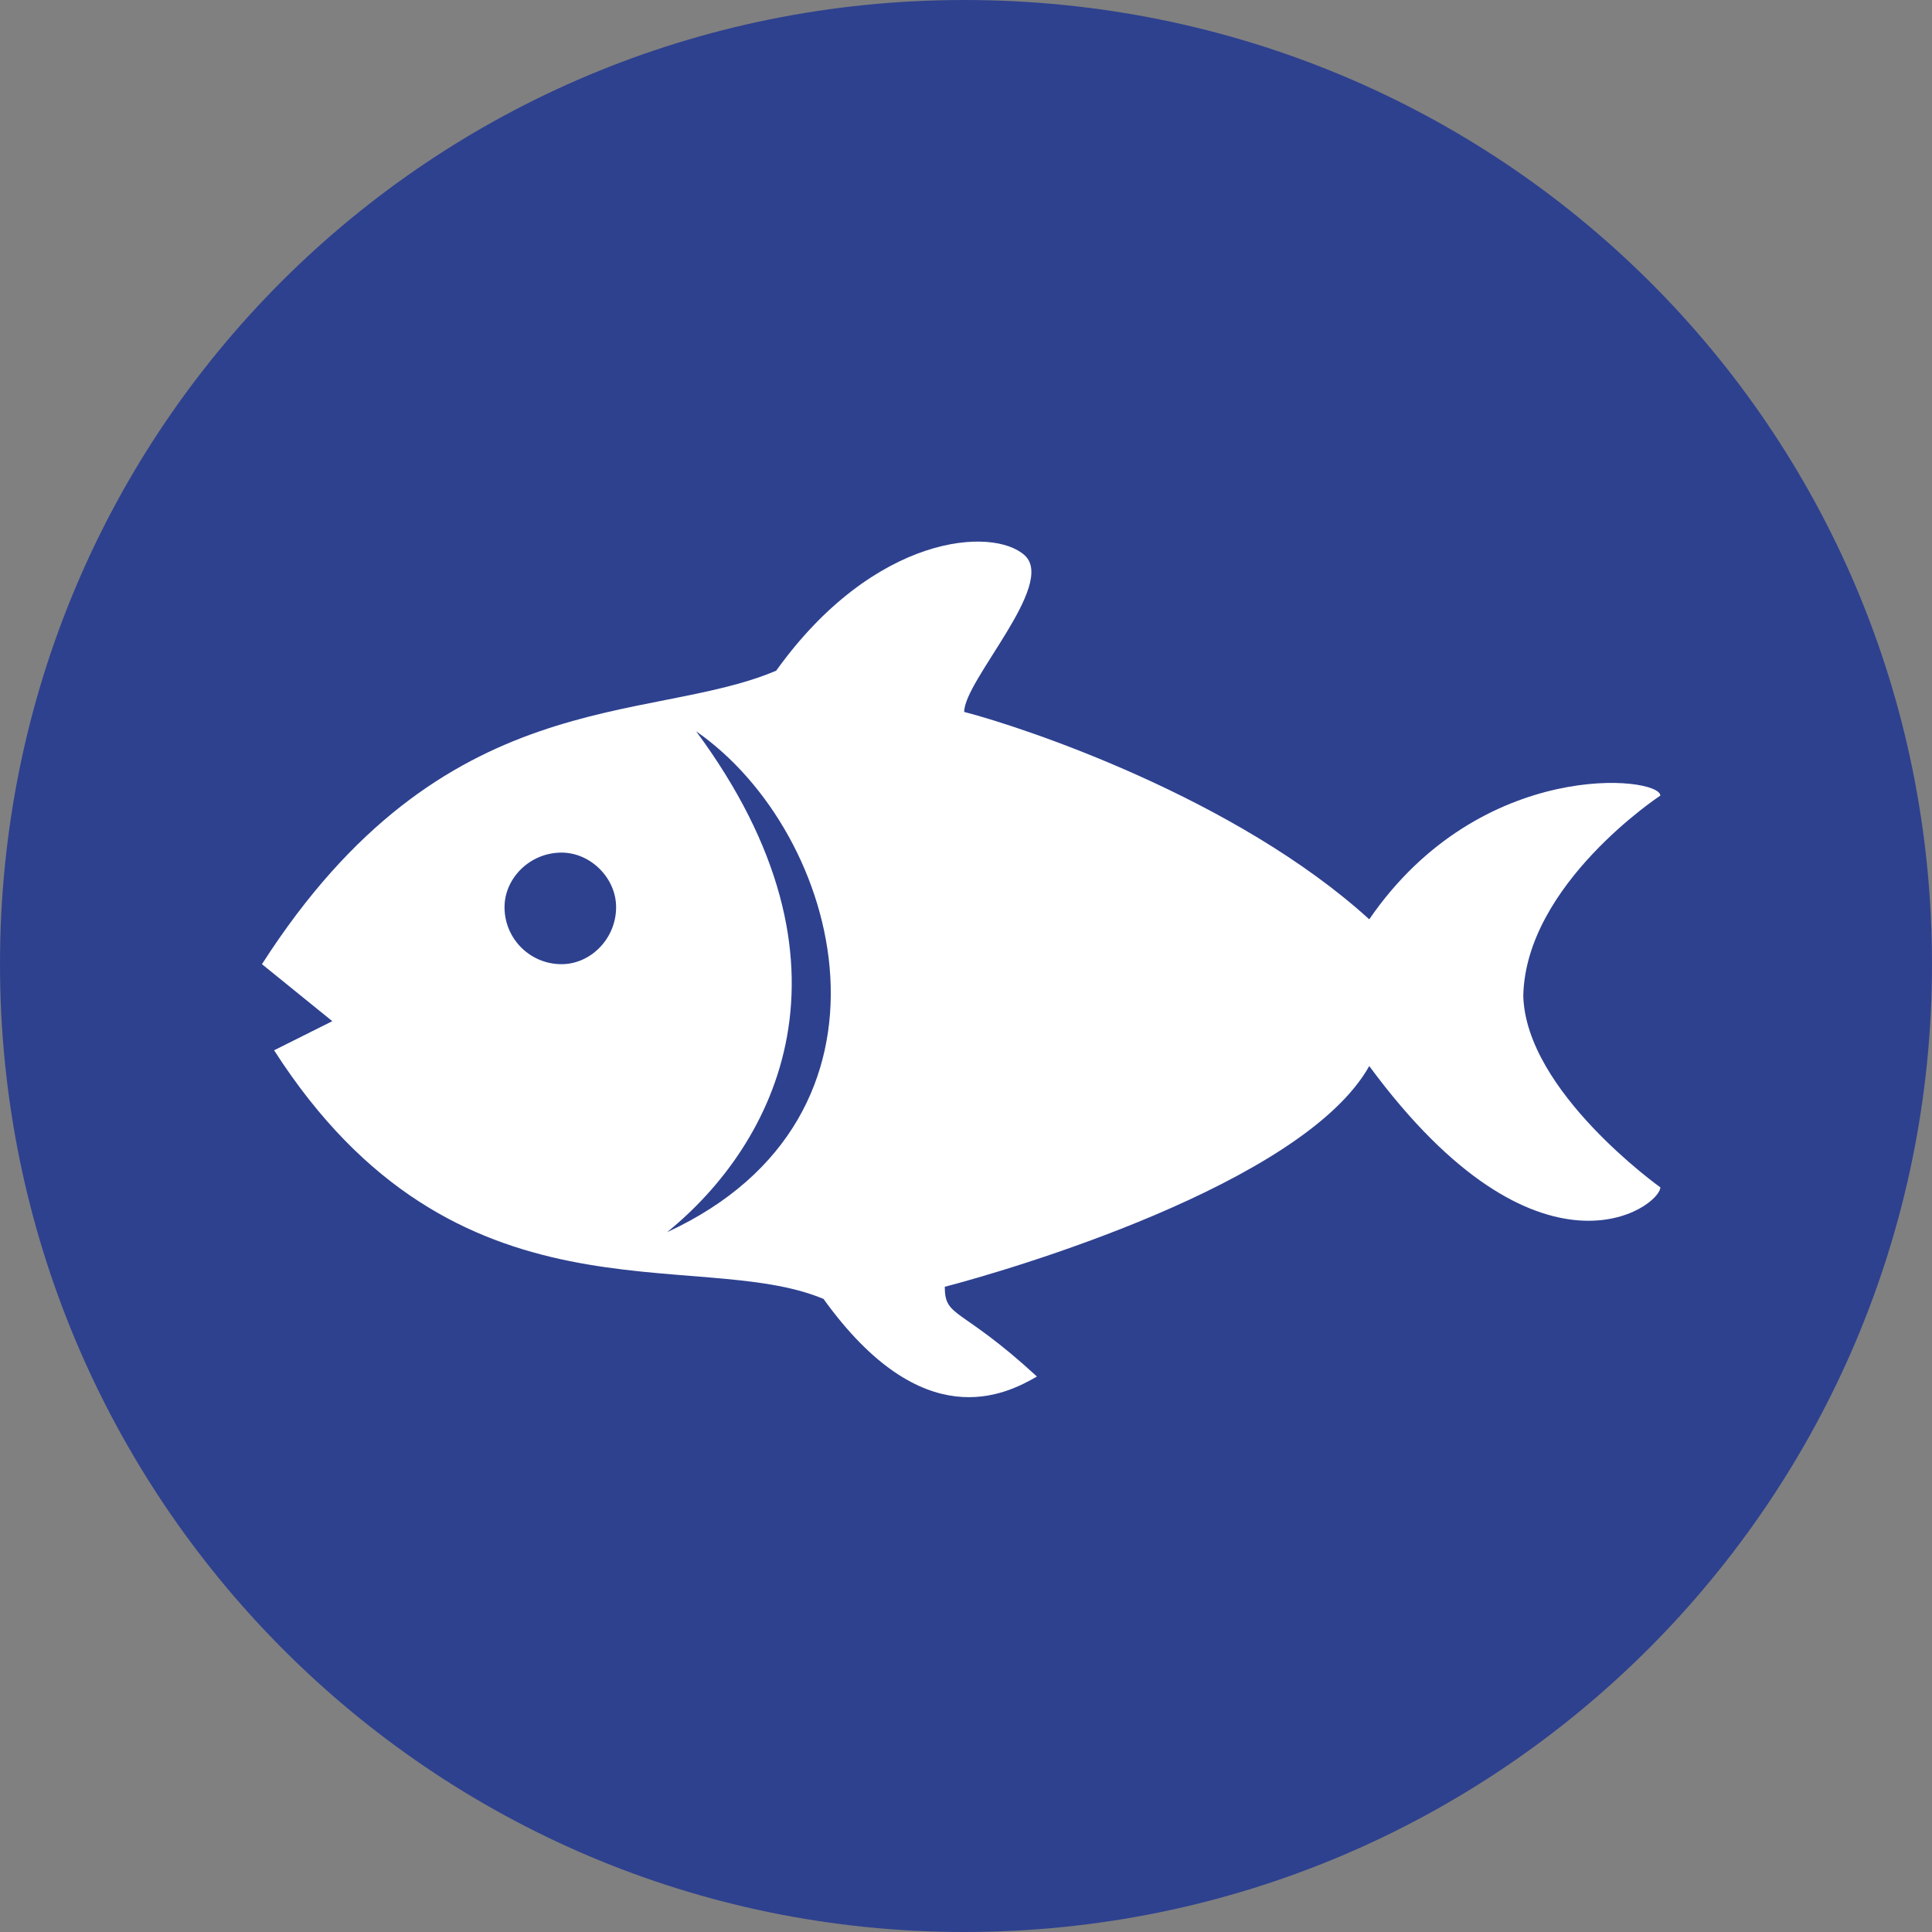
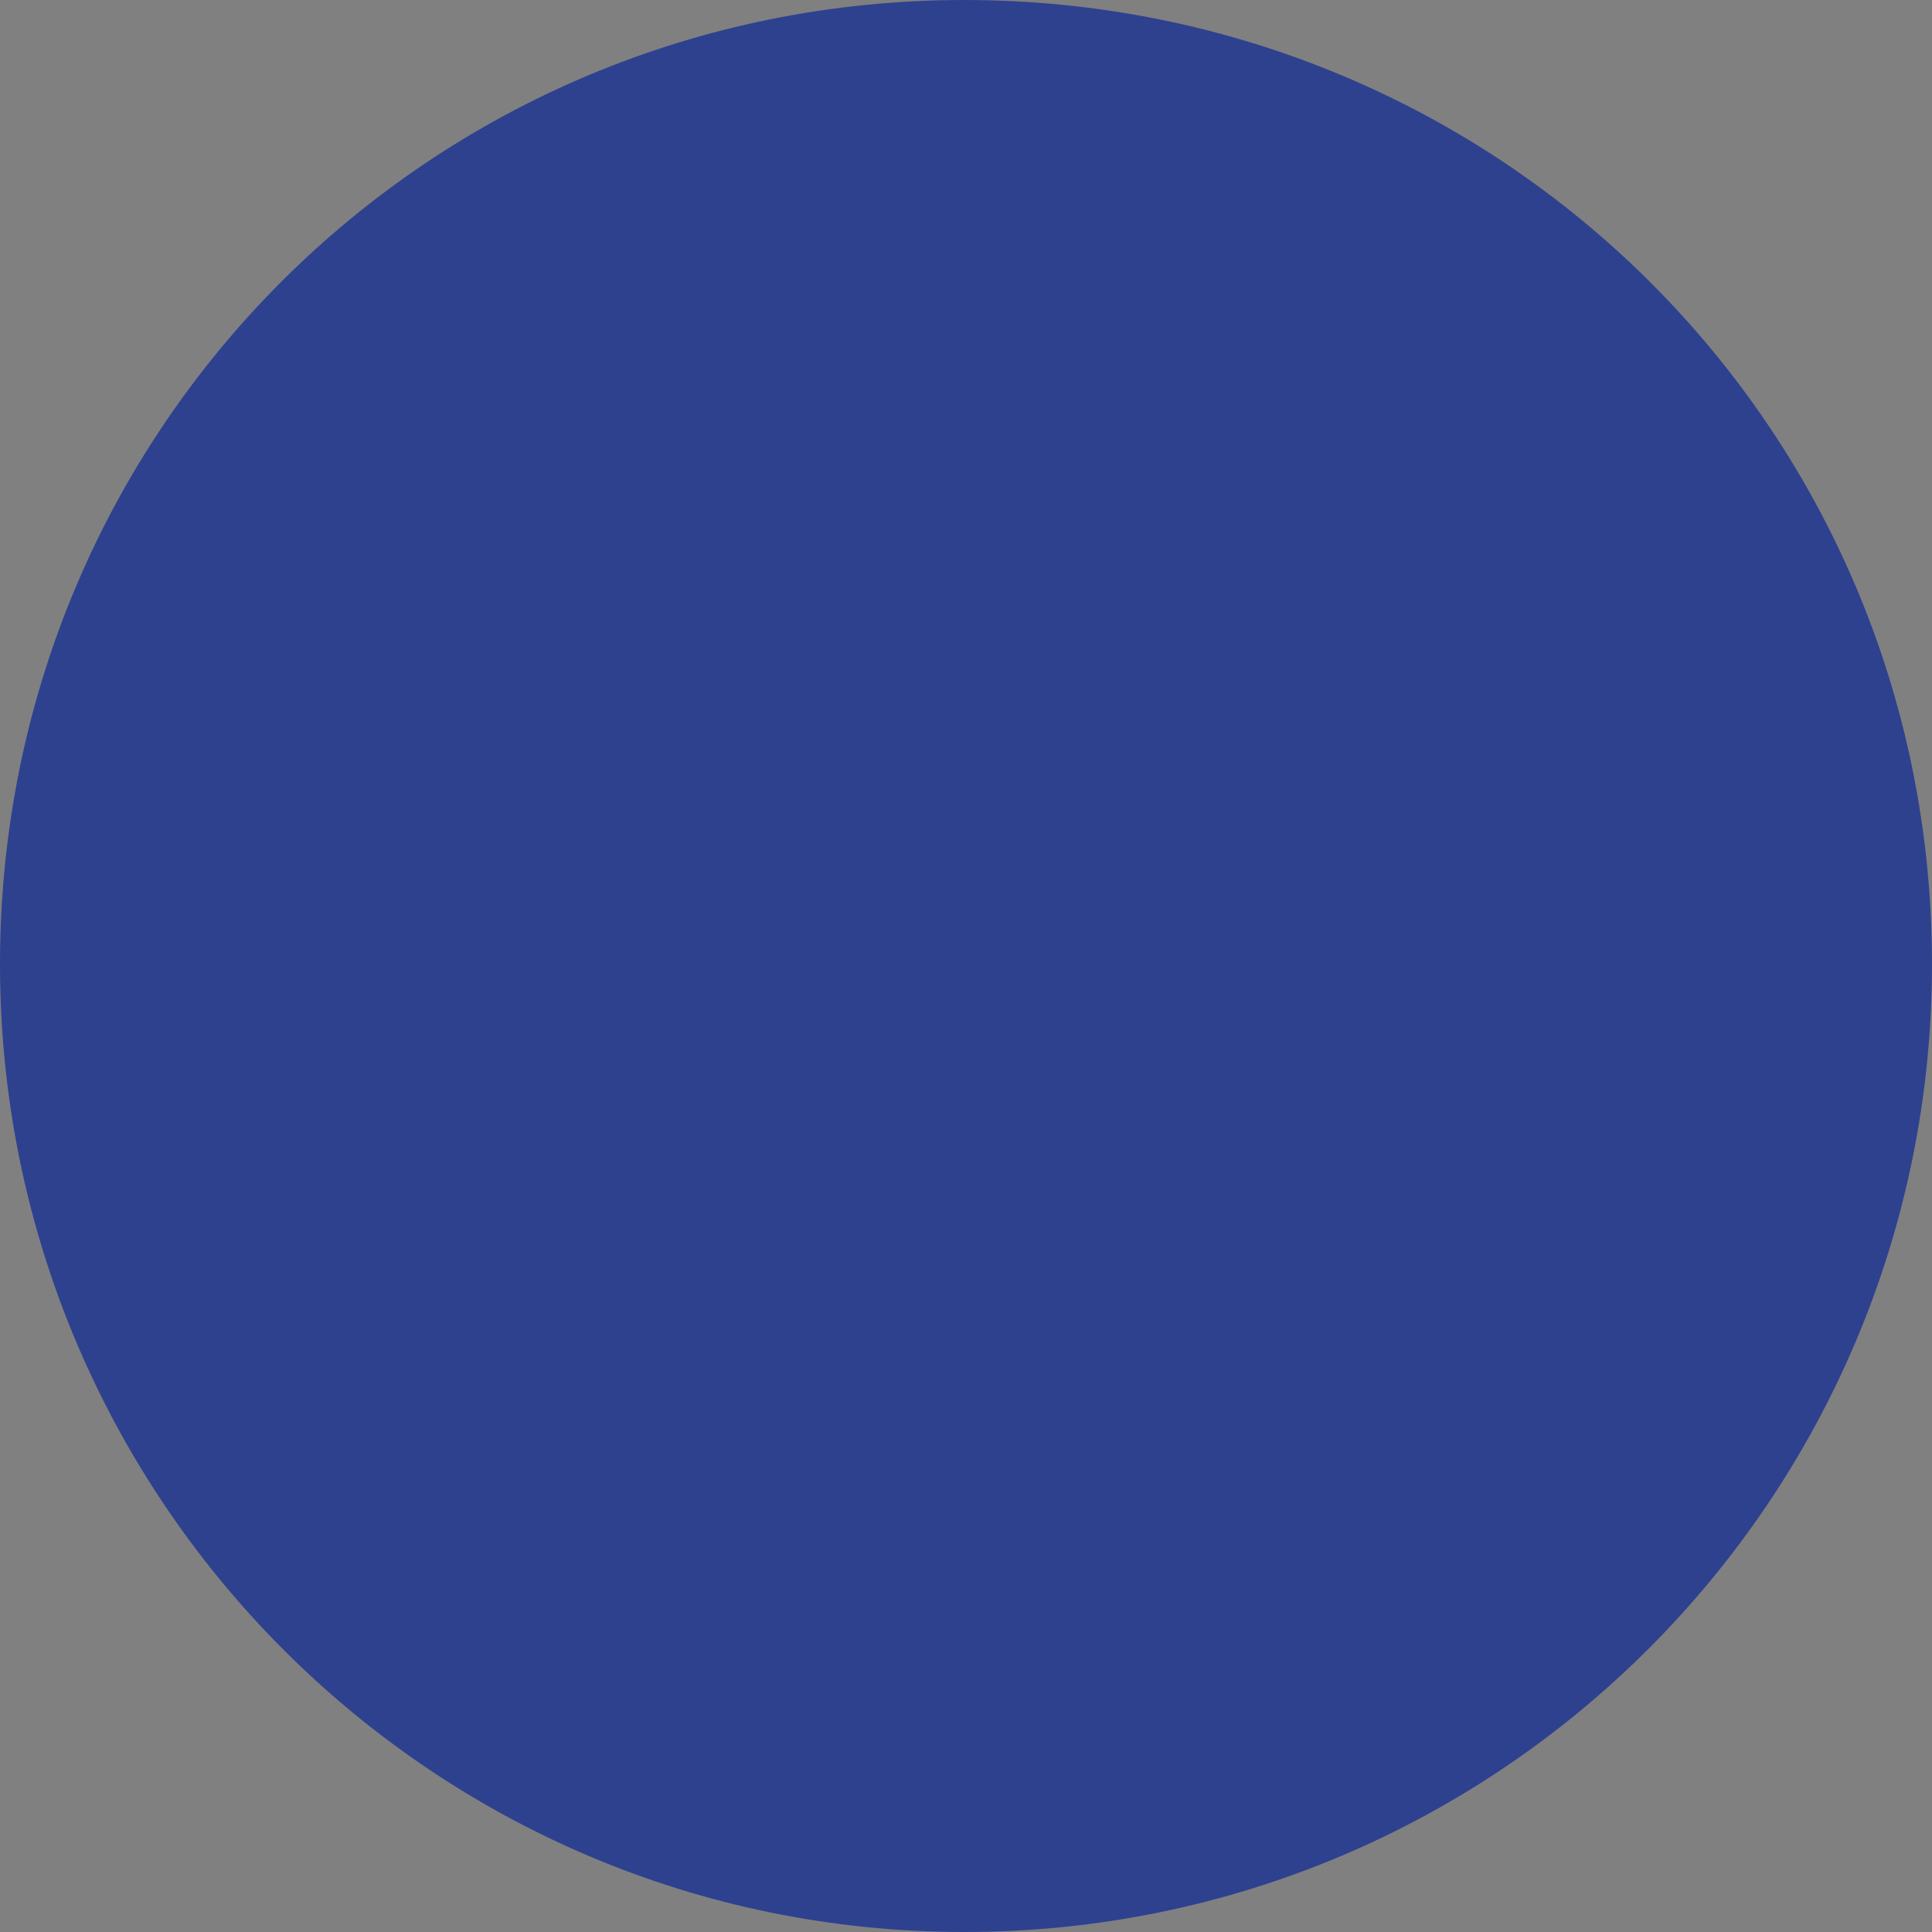
<svg xmlns="http://www.w3.org/2000/svg" xml:space="preserve" width="137px" height="137px" version="1.1" style="shape-rendering:geometricPrecision; text-rendering:geometricPrecision; image-rendering:optimizeQuality; fill-rule:evenodd; clip-rule:evenodd" viewBox="0 0 15.93 15.93">
  <rect x="0" y="0" width="15.93" height="15.93" fill="#808080" stroke="none" />
  <defs>
    <style type="text/css">
   
    .fil0 {fill:#2E418F;fill-rule:nonzero}
    .fil1 {fill:white;fill-rule:nonzero}
   
  </style>
  </defs>
  <g id="Capa_x0020_1">
-     <path class="fil0" d="M15.93 7.95l0 0c0,4.4 -3.56,7.98 -7.98,7.98 -4.4,0 -7.95,-3.58 -7.95,-7.98 0,-4.42 3.55,-7.95 7.95,-7.95 4.42,0 7.98,3.53 7.98,7.95z" />
-     <path class="fil1" d="M5.5 10.16l0 0c0.9,-0.73 1.66,-2.21 0.24,-4.13 1.21,0.84 1.82,3.18 -0.24,4.13zm-0.42 -2.68l0 0c0,0.26 -0.21,0.47 -0.45,0.47 -0.26,0 -0.47,-0.21 -0.47,-0.47 0,-0.24 0.21,-0.45 0.47,-0.45 0.24,0 0.45,0.21 0.45,0.45zm8.61 -0.92l0 0c0,-0.16 -1.48,-0.32 -2.4,1.02 -1.1,-1 -2.84,-1.58 -3.34,-1.71 0,-0.26 0.76,-1.05 0.5,-1.29 -0.26,-0.24 -1.24,-0.18 -2.05,0.95 -1.06,0.45 -2.74,0.08 -4.24,2.42l0.58 0.47 -0.48 0.24c1.5,2.34 3.48,1.61 4.53,2.05 0.82,1.14 1.5,0.79 1.76,0.64 -0.63,-0.58 -0.76,-0.48 -0.76,-0.74 0.5,-0.13 2.95,-0.84 3.5,-1.82 1.4,1.9 2.4,1.16 2.4,1 0,0 -1.11,-0.79 -1.13,-1.58 0.02,-0.92 1.13,-1.65 1.13,-1.65z" />
+     <path class="fil0" d="M15.93 7.95l0 0c0,4.4 -3.56,7.98 -7.98,7.98 -4.4,0 -7.95,-3.58 -7.95,-7.98 0,-4.42 3.55,-7.95 7.95,-7.95 4.42,0 7.98,3.53 7.98,7.95" />
  </g>
</svg>